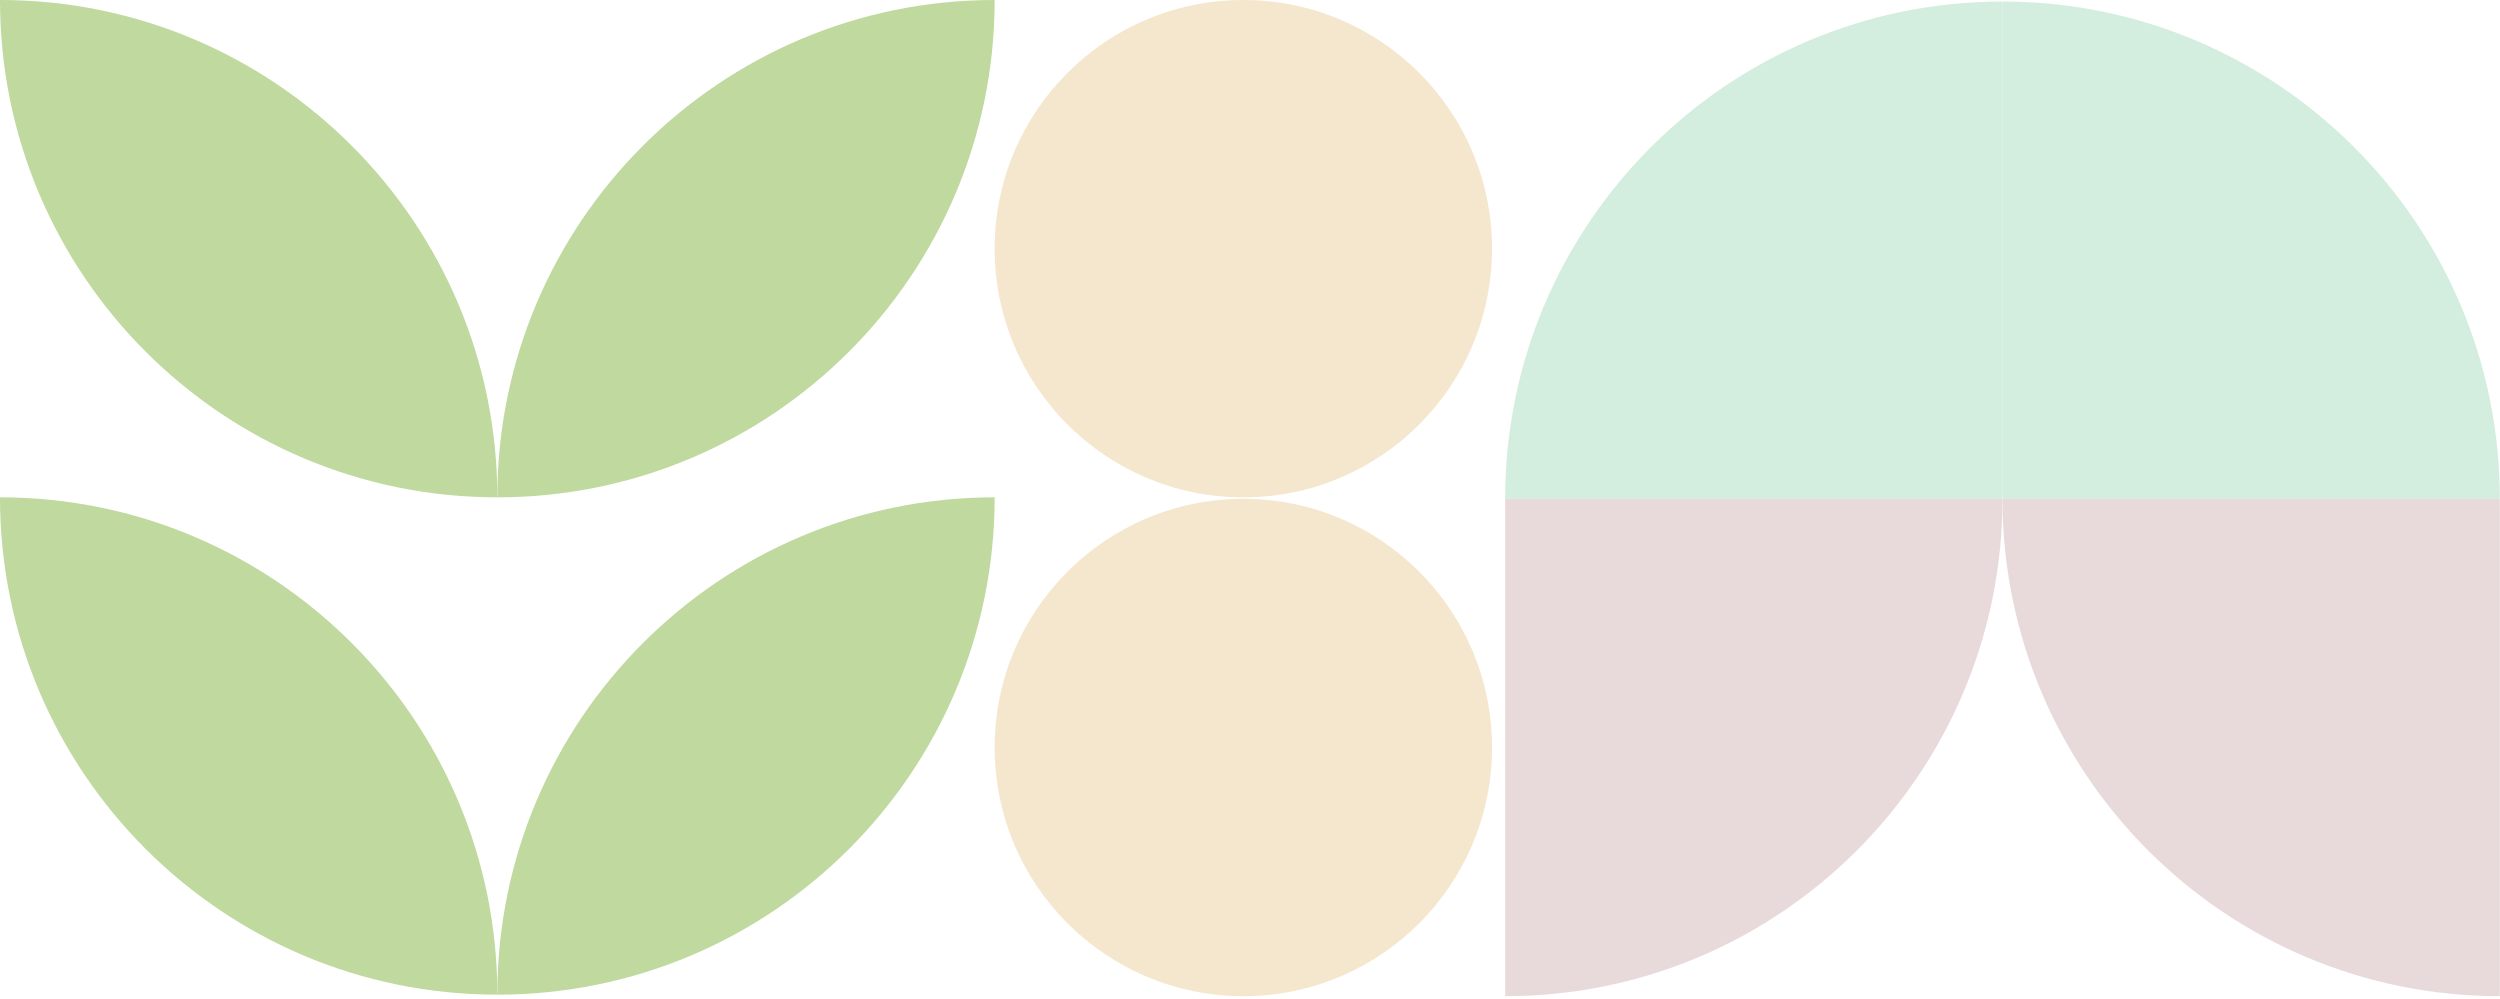
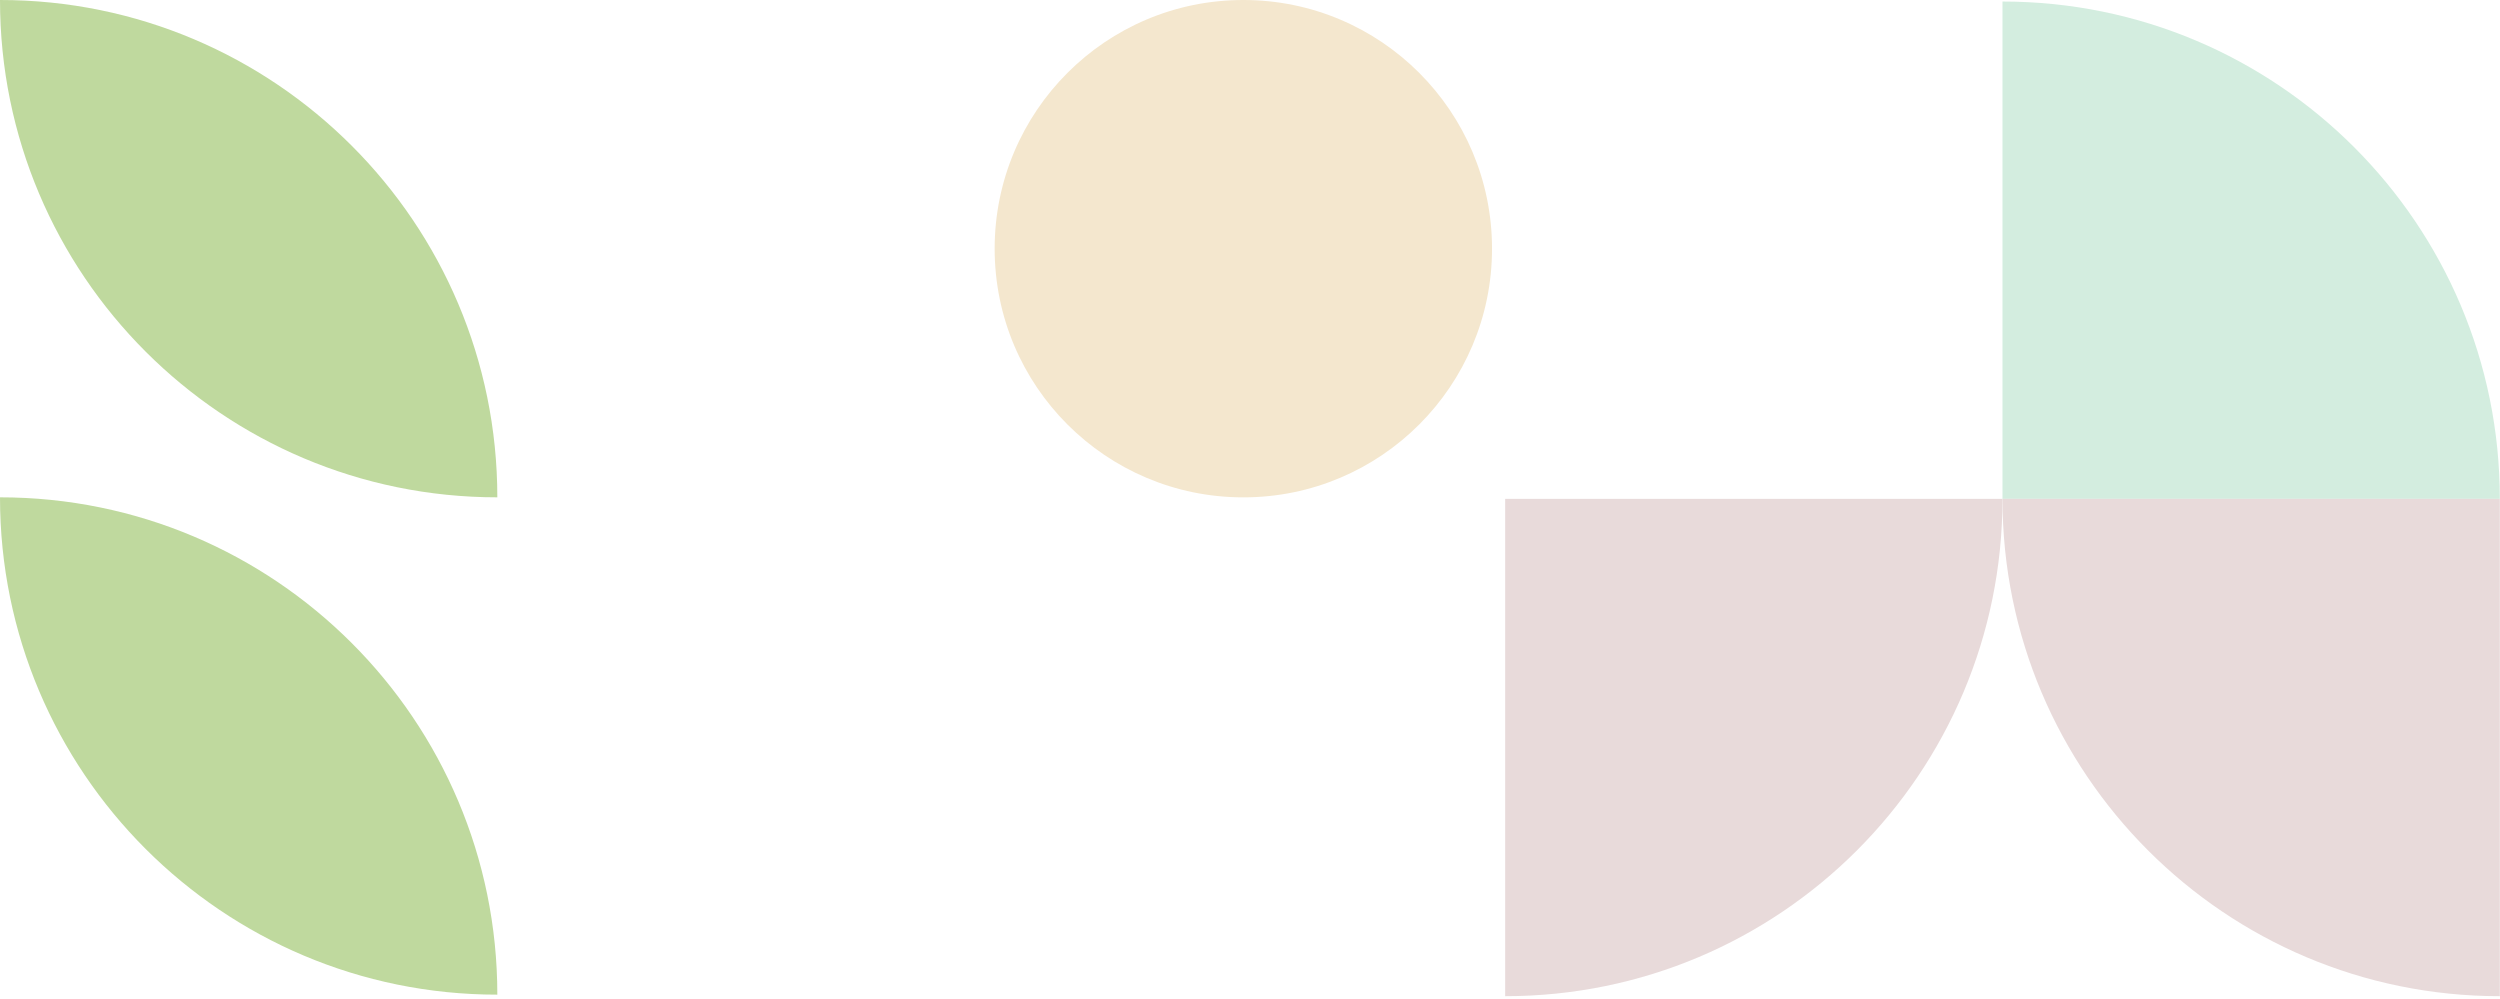
<svg xmlns="http://www.w3.org/2000/svg" width="608" height="243" viewBox="0 0 608 243" fill="none">
  <path d="M607.954 121.322C607.954 54.527 553.8 0.373 487.004 0.373V121.322H607.954Z" fill="#D3EDDF" />
-   <path d="M487.003 0.373C420.207 0.373 366.053 54.527 366.053 121.322H487.003V0.373Z" fill="#D3EDDF" />
  <path d="M487.003 121.323H366.053V242.272C432.849 242.272 487.003 188.118 487.003 121.323Z" fill="#E8DADA" />
  <path d="M487.004 121.323C487.004 188.118 541.159 242.272 607.954 242.272V121.323H487.004Z" fill="#E8DADA" />
-   <path d="M302.38 242.272C335.782 242.272 362.86 215.194 362.86 181.792C362.86 148.389 335.782 121.312 302.38 121.312C268.977 121.312 241.899 148.389 241.899 181.792C241.899 215.194 268.977 242.272 302.38 242.272Z" fill="#F4E7CE" />
  <path d="M302.38 120.96C335.782 120.96 362.86 93.882 362.86 60.48C362.86 27.078 335.782 0 302.38 0C268.977 0 241.899 27.078 241.899 60.48C241.899 93.882 268.977 120.96 302.38 120.96Z" fill="#F4E7CE" />
  <path d="M0 120.95C0 187.745 54.154 241.899 120.95 241.899C120.95 175.104 66.796 120.95 0 120.95Z" fill="#BFD99E" />
-   <path d="M120.949 241.9C187.745 241.9 241.899 187.745 241.899 120.95C175.103 120.95 120.949 175.104 120.949 241.9Z" fill="#BFD99E" />
  <path d="M0 0C0 66.796 54.154 120.95 120.95 120.95C120.95 54.154 66.796 0 0 0Z" fill="#BFD99E" />
-   <path d="M120.949 120.95C187.745 120.95 241.899 66.796 241.899 0C175.103 0 120.949 54.154 120.949 120.95Z" fill="#BFD99E" />
</svg>